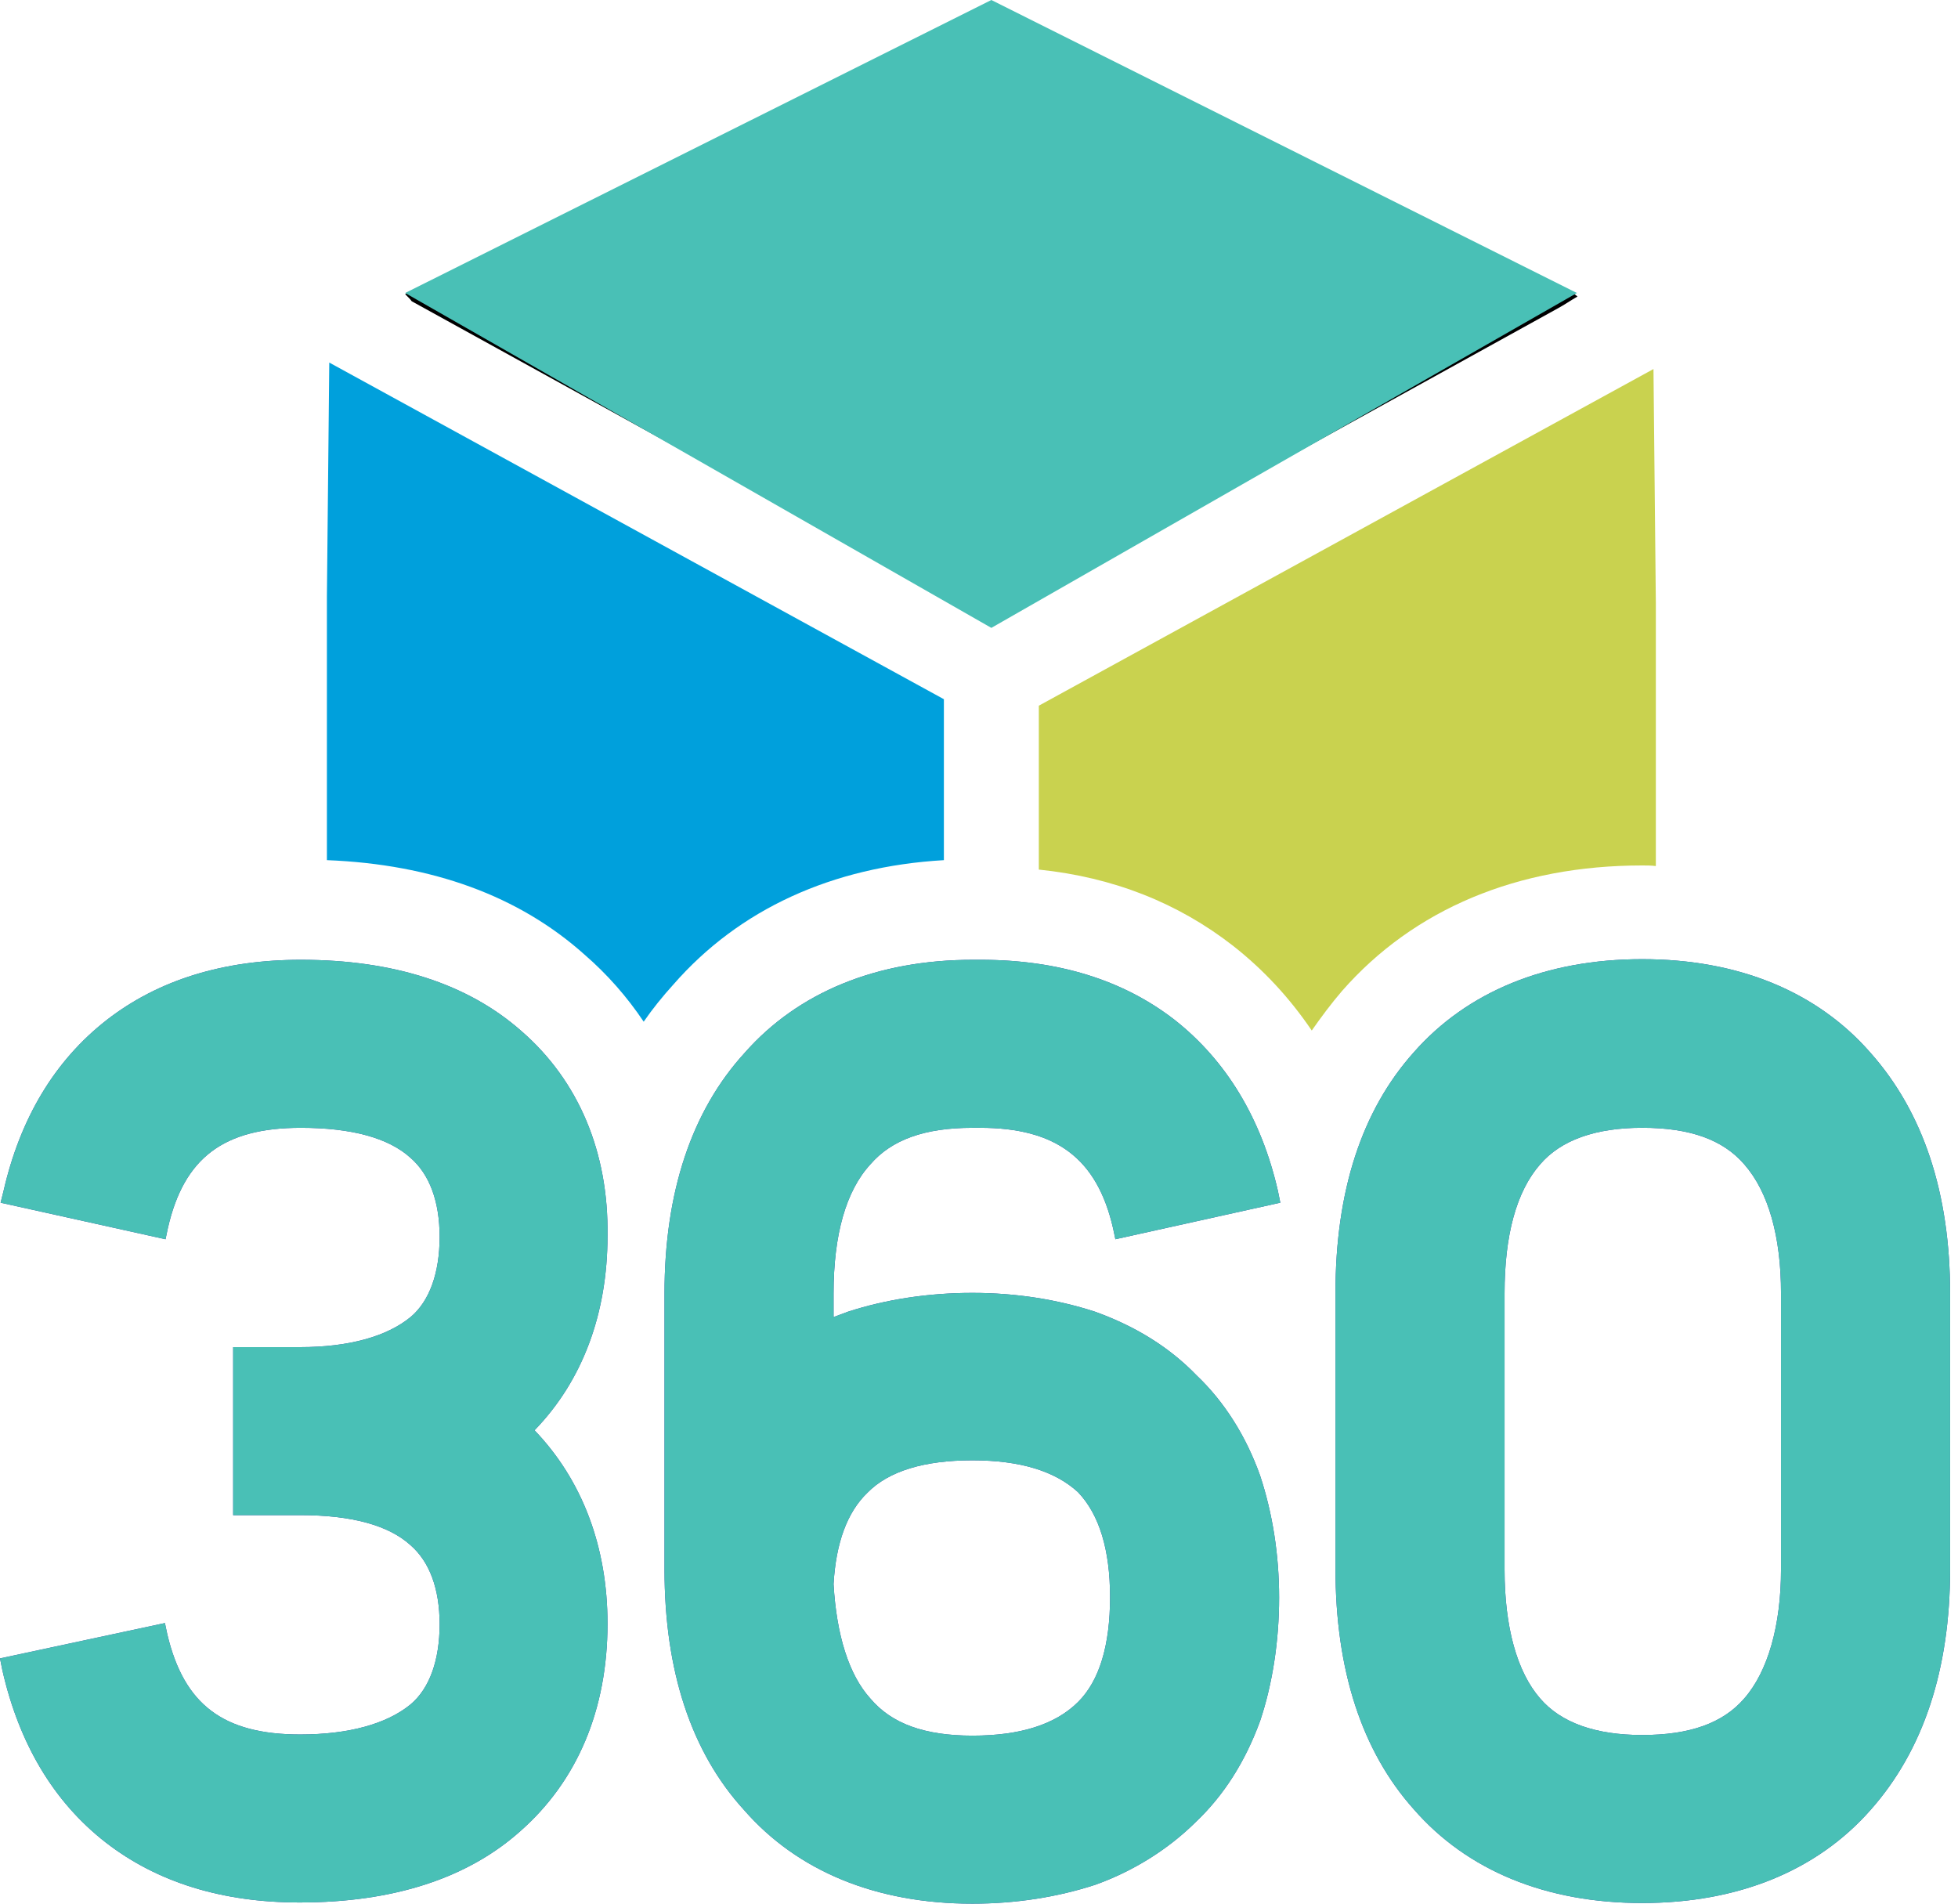
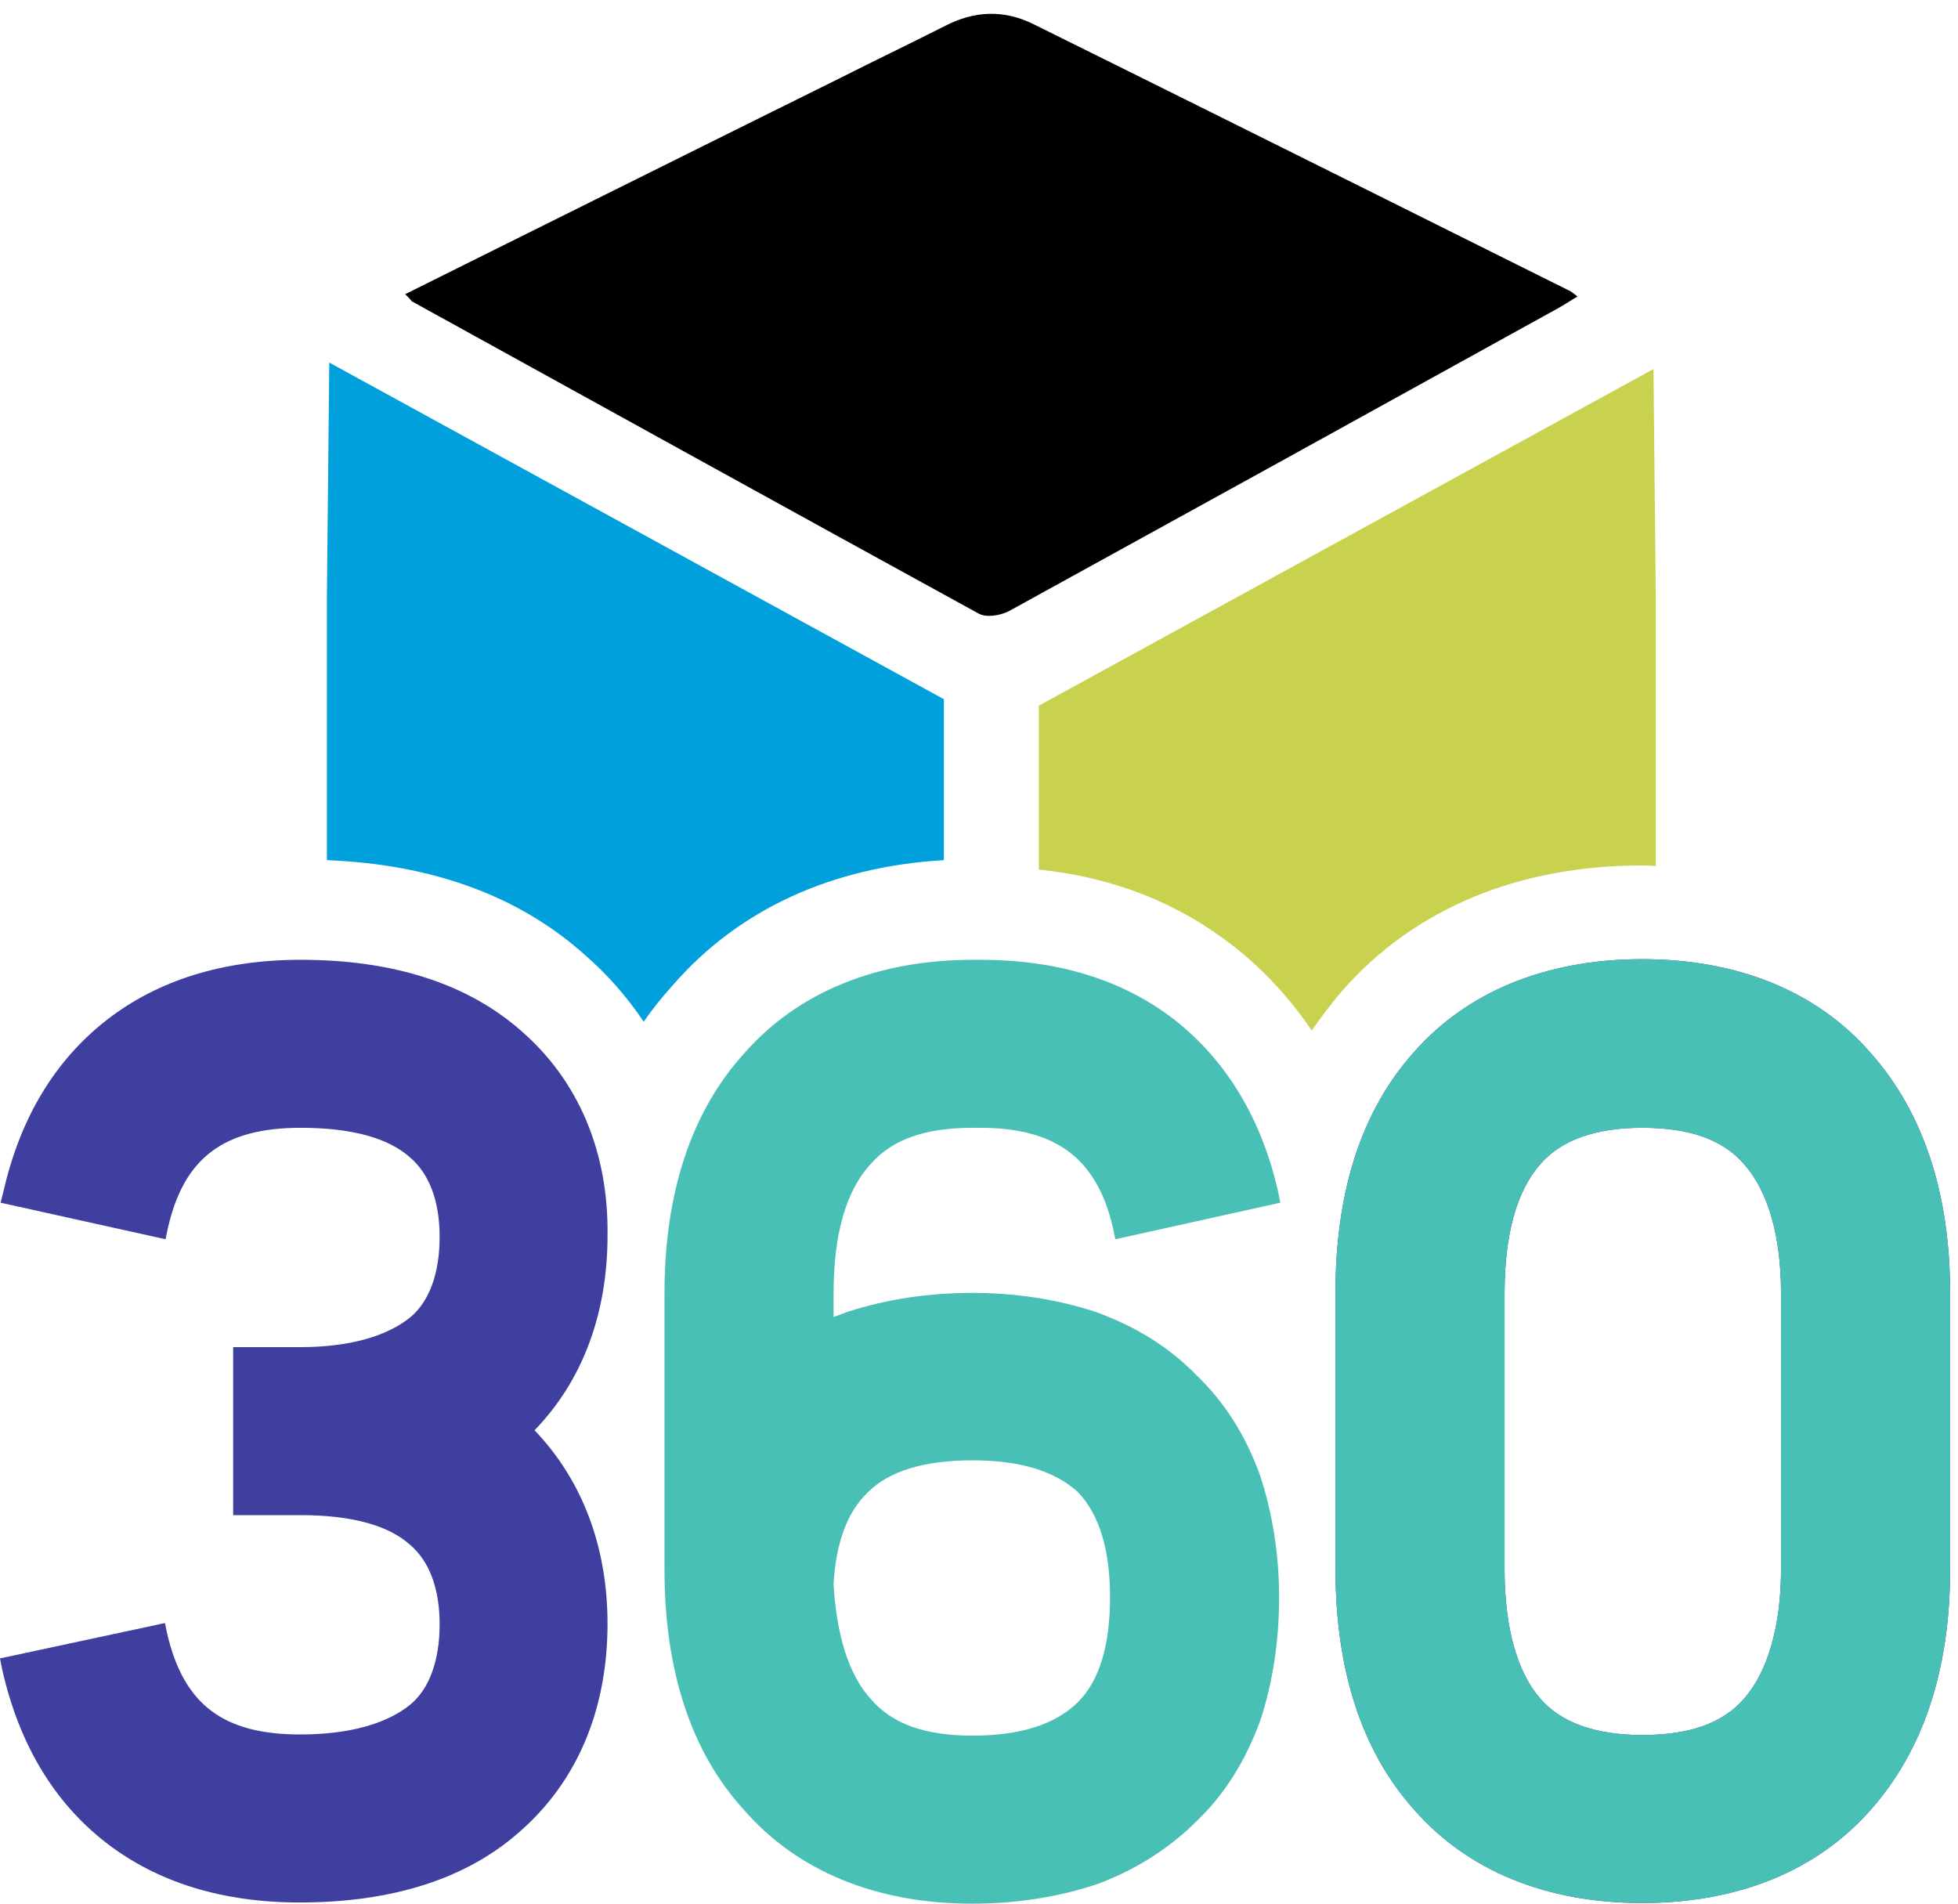
<svg xmlns="http://www.w3.org/2000/svg" width="72" height="70" viewBox="0 0 72 70" fill="none">
  <path d="M14.899 10.817C20.223 8.172 25.48 5.549 30.738 2.947C32.069 2.275 33.421 1.625 34.752 0.953C35.843 0.389 36.934 0.346 38.046 0.909C44.613 4.161 51.18 7.435 57.746 10.708C57.812 10.752 57.877 10.795 58.008 10.903C57.746 11.055 57.528 11.207 57.288 11.337C50.547 15.066 43.828 18.773 37.086 22.48C36.781 22.632 36.279 22.718 35.996 22.567C29.036 18.751 22.099 14.914 15.139 11.077C15.096 11.012 15.03 10.947 14.899 10.817Z" fill="black" />
-   <path d="M36.454 23.088L14.899 10.774L36.454 0L57.986 10.774L36.454 23.088Z" fill="#49C0B6" />
  <path d="M19.176 37.916C17.213 36.182 14.486 35.293 11.061 35.293C8.225 35.293 5.825 36.03 3.927 37.504C2.007 39 0.742 41.125 0.131 43.791L0.022 44.225L6.087 45.569L6.174 45.157C6.763 42.577 8.225 41.471 11.061 41.471C12.915 41.471 14.29 41.84 15.097 42.577C15.795 43.184 16.166 44.181 16.166 45.482C16.166 46.804 15.795 47.845 15.097 48.43C14.224 49.146 12.828 49.536 11.039 49.536H8.574V55.714H11.061C12.915 55.714 14.29 56.083 15.097 56.82C15.795 57.427 16.166 58.424 16.166 59.725C16.166 61.047 15.795 62.088 15.097 62.673C14.224 63.389 12.828 63.779 11.039 63.779C8.203 63.779 6.763 62.673 6.152 60.094L6.065 59.682L0 60.982L0.087 61.416C0.698 64.104 1.963 66.25 3.883 67.746C5.781 69.22 8.181 69.957 11.017 69.957C14.464 69.957 17.191 69.069 19.133 67.334C21.227 65.492 22.34 62.868 22.34 59.703C22.34 56.863 21.402 54.414 19.656 52.593C21.423 50.772 22.34 48.3 22.34 45.439C22.383 42.36 21.271 39.737 19.176 37.916Z" fill="#3F3FA0" />
-   <path d="M32.005 42.816C32.79 41.905 34.012 41.471 35.757 41.471H36.041C38.833 41.471 40.339 42.599 40.928 45.157L41.015 45.569L47.08 44.225L46.992 43.791C46.382 41.125 45.094 39 43.196 37.504C41.298 36.03 38.899 35.293 36.063 35.293H35.779C32.245 35.293 29.343 36.485 27.38 38.718C25.438 40.843 24.435 43.834 24.435 47.563V57.709C24.435 61.438 25.416 64.429 27.358 66.554C29.321 68.808 32.223 70.001 35.757 70.001C37.35 70.001 38.877 69.762 40.273 69.307C41.669 68.808 42.956 68.006 43.982 66.987C45.007 66.012 45.792 64.776 46.338 63.28C46.796 61.915 47.036 60.332 47.036 58.749C47.036 57.167 46.796 55.649 46.338 54.262C45.814 52.788 45.007 51.53 44.004 50.577C43.022 49.558 41.778 48.777 40.273 48.235C38.877 47.78 37.35 47.541 35.757 47.541C34.143 47.541 32.572 47.78 31.176 48.235C31.001 48.3 30.827 48.365 30.652 48.43V47.563C30.652 45.395 31.11 43.791 32.005 42.816ZM35.757 53.698C37.502 53.698 38.79 54.089 39.64 54.869C40.426 55.693 40.819 56.993 40.819 58.728C40.819 60.505 40.426 61.806 39.64 62.587C38.811 63.41 37.524 63.822 35.757 63.822C34.012 63.822 32.79 63.389 32.005 62.457C31.219 61.589 30.761 60.137 30.652 58.251C30.739 56.733 31.154 55.606 31.896 54.891C32.681 54.089 33.99 53.698 35.757 53.698Z" fill="#3F3FA0" />
  <path d="M68.787 38.717C66.823 36.462 63.922 35.27 60.387 35.27C56.853 35.27 53.952 36.462 51.988 38.695C50.068 40.841 49.108 43.811 49.108 47.54V57.685C49.108 61.392 50.068 64.384 51.988 66.53C53.952 68.785 56.853 69.977 60.387 69.977C63.922 69.977 66.823 68.785 68.787 66.552C70.728 64.362 71.71 61.392 71.71 57.707V47.561C71.71 43.876 70.728 40.906 68.787 38.717ZM55.326 57.707V47.561C55.326 45.415 55.762 43.811 56.635 42.814C57.398 41.925 58.664 41.47 60.387 41.47C62.133 41.47 63.354 41.903 64.14 42.814C65.034 43.833 65.492 45.48 65.492 47.561V57.707C65.492 59.767 65.012 61.458 64.14 62.455C63.354 63.365 62.133 63.799 60.387 63.799C58.664 63.799 57.398 63.344 56.635 62.455C55.784 61.479 55.326 59.832 55.326 57.707Z" fill="#3F3FA0" />
-   <path d="M19.176 37.916C17.213 36.182 14.486 35.293 11.061 35.293C8.225 35.293 5.825 36.03 3.927 37.504C2.007 39 0.742 41.125 0.131 43.791L0.022 44.225L6.087 45.569L6.174 45.157C6.763 42.577 8.225 41.471 11.061 41.471C12.915 41.471 14.29 41.84 15.097 42.577C15.795 43.184 16.166 44.181 16.166 45.482C16.166 46.804 15.795 47.845 15.097 48.43C14.224 49.146 12.828 49.536 11.039 49.536H8.574V55.714H11.061C12.915 55.714 14.29 56.083 15.097 56.82C15.795 57.427 16.166 58.424 16.166 59.725C16.166 61.047 15.795 62.088 15.097 62.673C14.224 63.389 12.828 63.779 11.039 63.779C8.203 63.779 6.763 62.673 6.152 60.094L6.065 59.682L0 60.982L0.087 61.416C0.698 64.104 1.963 66.25 3.883 67.746C5.781 69.22 8.181 69.957 11.017 69.957C14.464 69.957 17.191 69.069 19.133 67.334C21.227 65.492 22.34 62.868 22.34 59.703C22.34 56.863 21.402 54.414 19.656 52.593C21.423 50.772 22.34 48.3 22.34 45.439C22.383 42.36 21.271 39.737 19.176 37.916Z" fill="#49C0B6" />
  <path d="M32.005 42.816C32.79 41.905 34.012 41.471 35.757 41.471H36.041C38.833 41.471 40.339 42.599 40.928 45.157L41.015 45.569L47.08 44.225L46.992 43.791C46.382 41.125 45.094 39 43.196 37.504C41.298 36.03 38.899 35.293 36.063 35.293H35.779C32.245 35.293 29.343 36.485 27.38 38.718C25.438 40.843 24.435 43.834 24.435 47.563V57.709C24.435 61.438 25.416 64.429 27.358 66.554C29.321 68.808 32.223 70.001 35.757 70.001C37.35 70.001 38.877 69.762 40.273 69.307C41.669 68.808 42.956 68.006 43.982 66.987C45.007 66.012 45.792 64.776 46.338 63.28C46.796 61.915 47.036 60.332 47.036 58.749C47.036 57.167 46.796 55.649 46.338 54.262C45.814 52.788 45.007 51.53 44.004 50.577C43.022 49.558 41.778 48.777 40.273 48.235C38.877 47.78 37.35 47.541 35.757 47.541C34.143 47.541 32.572 47.78 31.176 48.235C31.001 48.3 30.827 48.365 30.652 48.43V47.563C30.652 45.395 31.11 43.791 32.005 42.816ZM35.757 53.698C37.502 53.698 38.79 54.089 39.64 54.869C40.426 55.693 40.819 56.993 40.819 58.728C40.819 60.505 40.426 61.806 39.64 62.587C38.811 63.41 37.524 63.822 35.757 63.822C34.012 63.822 32.79 63.389 32.005 62.457C31.219 61.589 30.761 60.137 30.652 58.251C30.739 56.733 31.154 55.606 31.896 54.891C32.681 54.089 33.99 53.698 35.757 53.698Z" fill="#49C0B6" />
  <path d="M45.334 34.772C46.468 35.661 47.428 36.702 48.236 37.894C48.585 37.395 48.956 36.897 49.348 36.441C51.988 33.428 55.806 31.824 60.387 31.824C60.562 31.824 60.714 31.824 60.889 31.846V22.177L60.802 13.57L38.2 25.949V31.976C40.949 32.258 43.327 33.211 45.334 34.772Z" fill="#C9D24F" />
  <path d="M68.787 38.717C66.823 36.462 63.922 35.27 60.387 35.27C56.853 35.27 53.952 36.462 51.988 38.695C50.068 40.841 49.108 43.811 49.108 47.54V57.685C49.108 61.392 50.068 64.384 51.988 66.53C53.952 68.785 56.853 69.977 60.387 69.977C63.922 69.977 66.823 68.785 68.787 66.552C70.728 64.362 71.71 61.392 71.71 57.707V47.561C71.71 43.876 70.728 40.906 68.787 38.717ZM55.326 57.707V47.561C55.326 45.415 55.762 43.811 56.635 42.814C57.398 41.925 58.664 41.47 60.387 41.47C62.133 41.47 63.354 41.903 64.14 42.814C65.034 43.833 65.492 45.48 65.492 47.561V57.707C65.492 59.767 65.012 61.458 64.14 62.455C63.354 63.365 62.133 63.799 60.387 63.799C58.664 63.799 57.398 63.344 56.635 62.455C55.784 61.479 55.326 59.832 55.326 57.707Z" fill="#49C0B6" />
  <path d="M21.489 35.098C22.34 35.835 23.059 36.658 23.67 37.569C23.998 37.092 24.368 36.637 24.761 36.203C27.183 33.428 30.608 31.867 34.709 31.629V25.711L12.108 13.332L12.021 21.939V31.629C15.904 31.781 19.089 32.951 21.489 35.098Z" fill="#00A0DC" />
</svg>